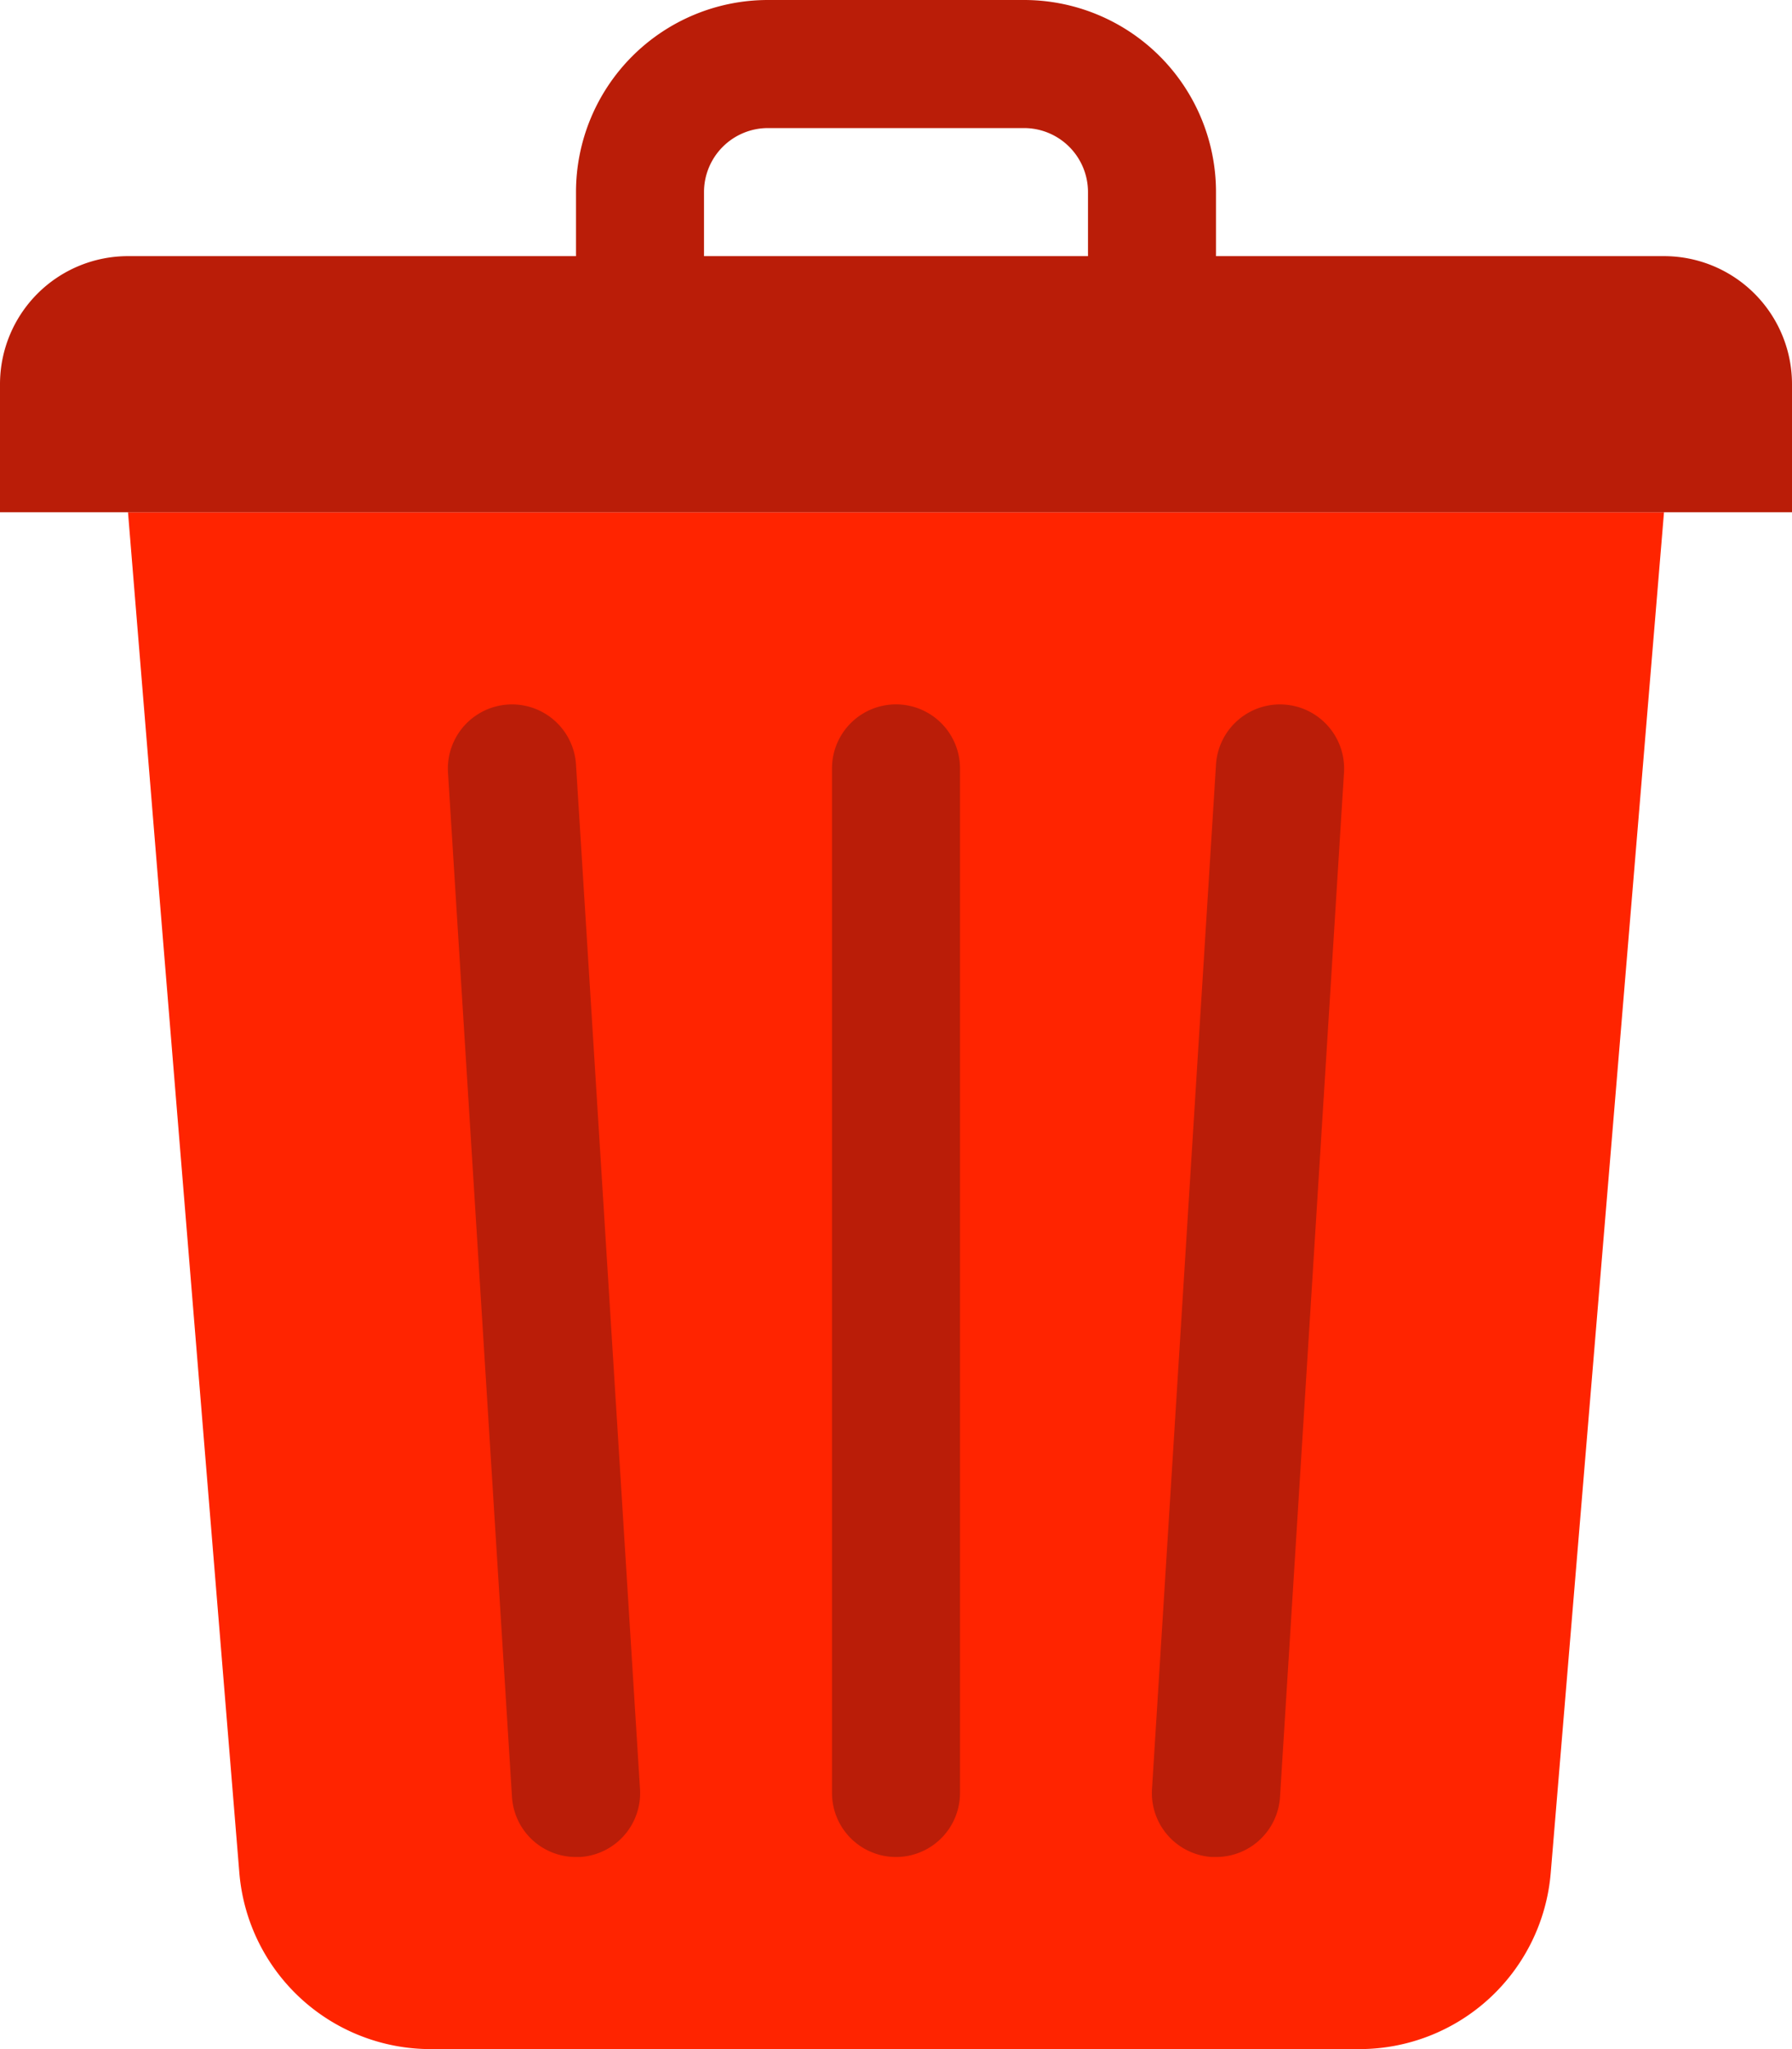
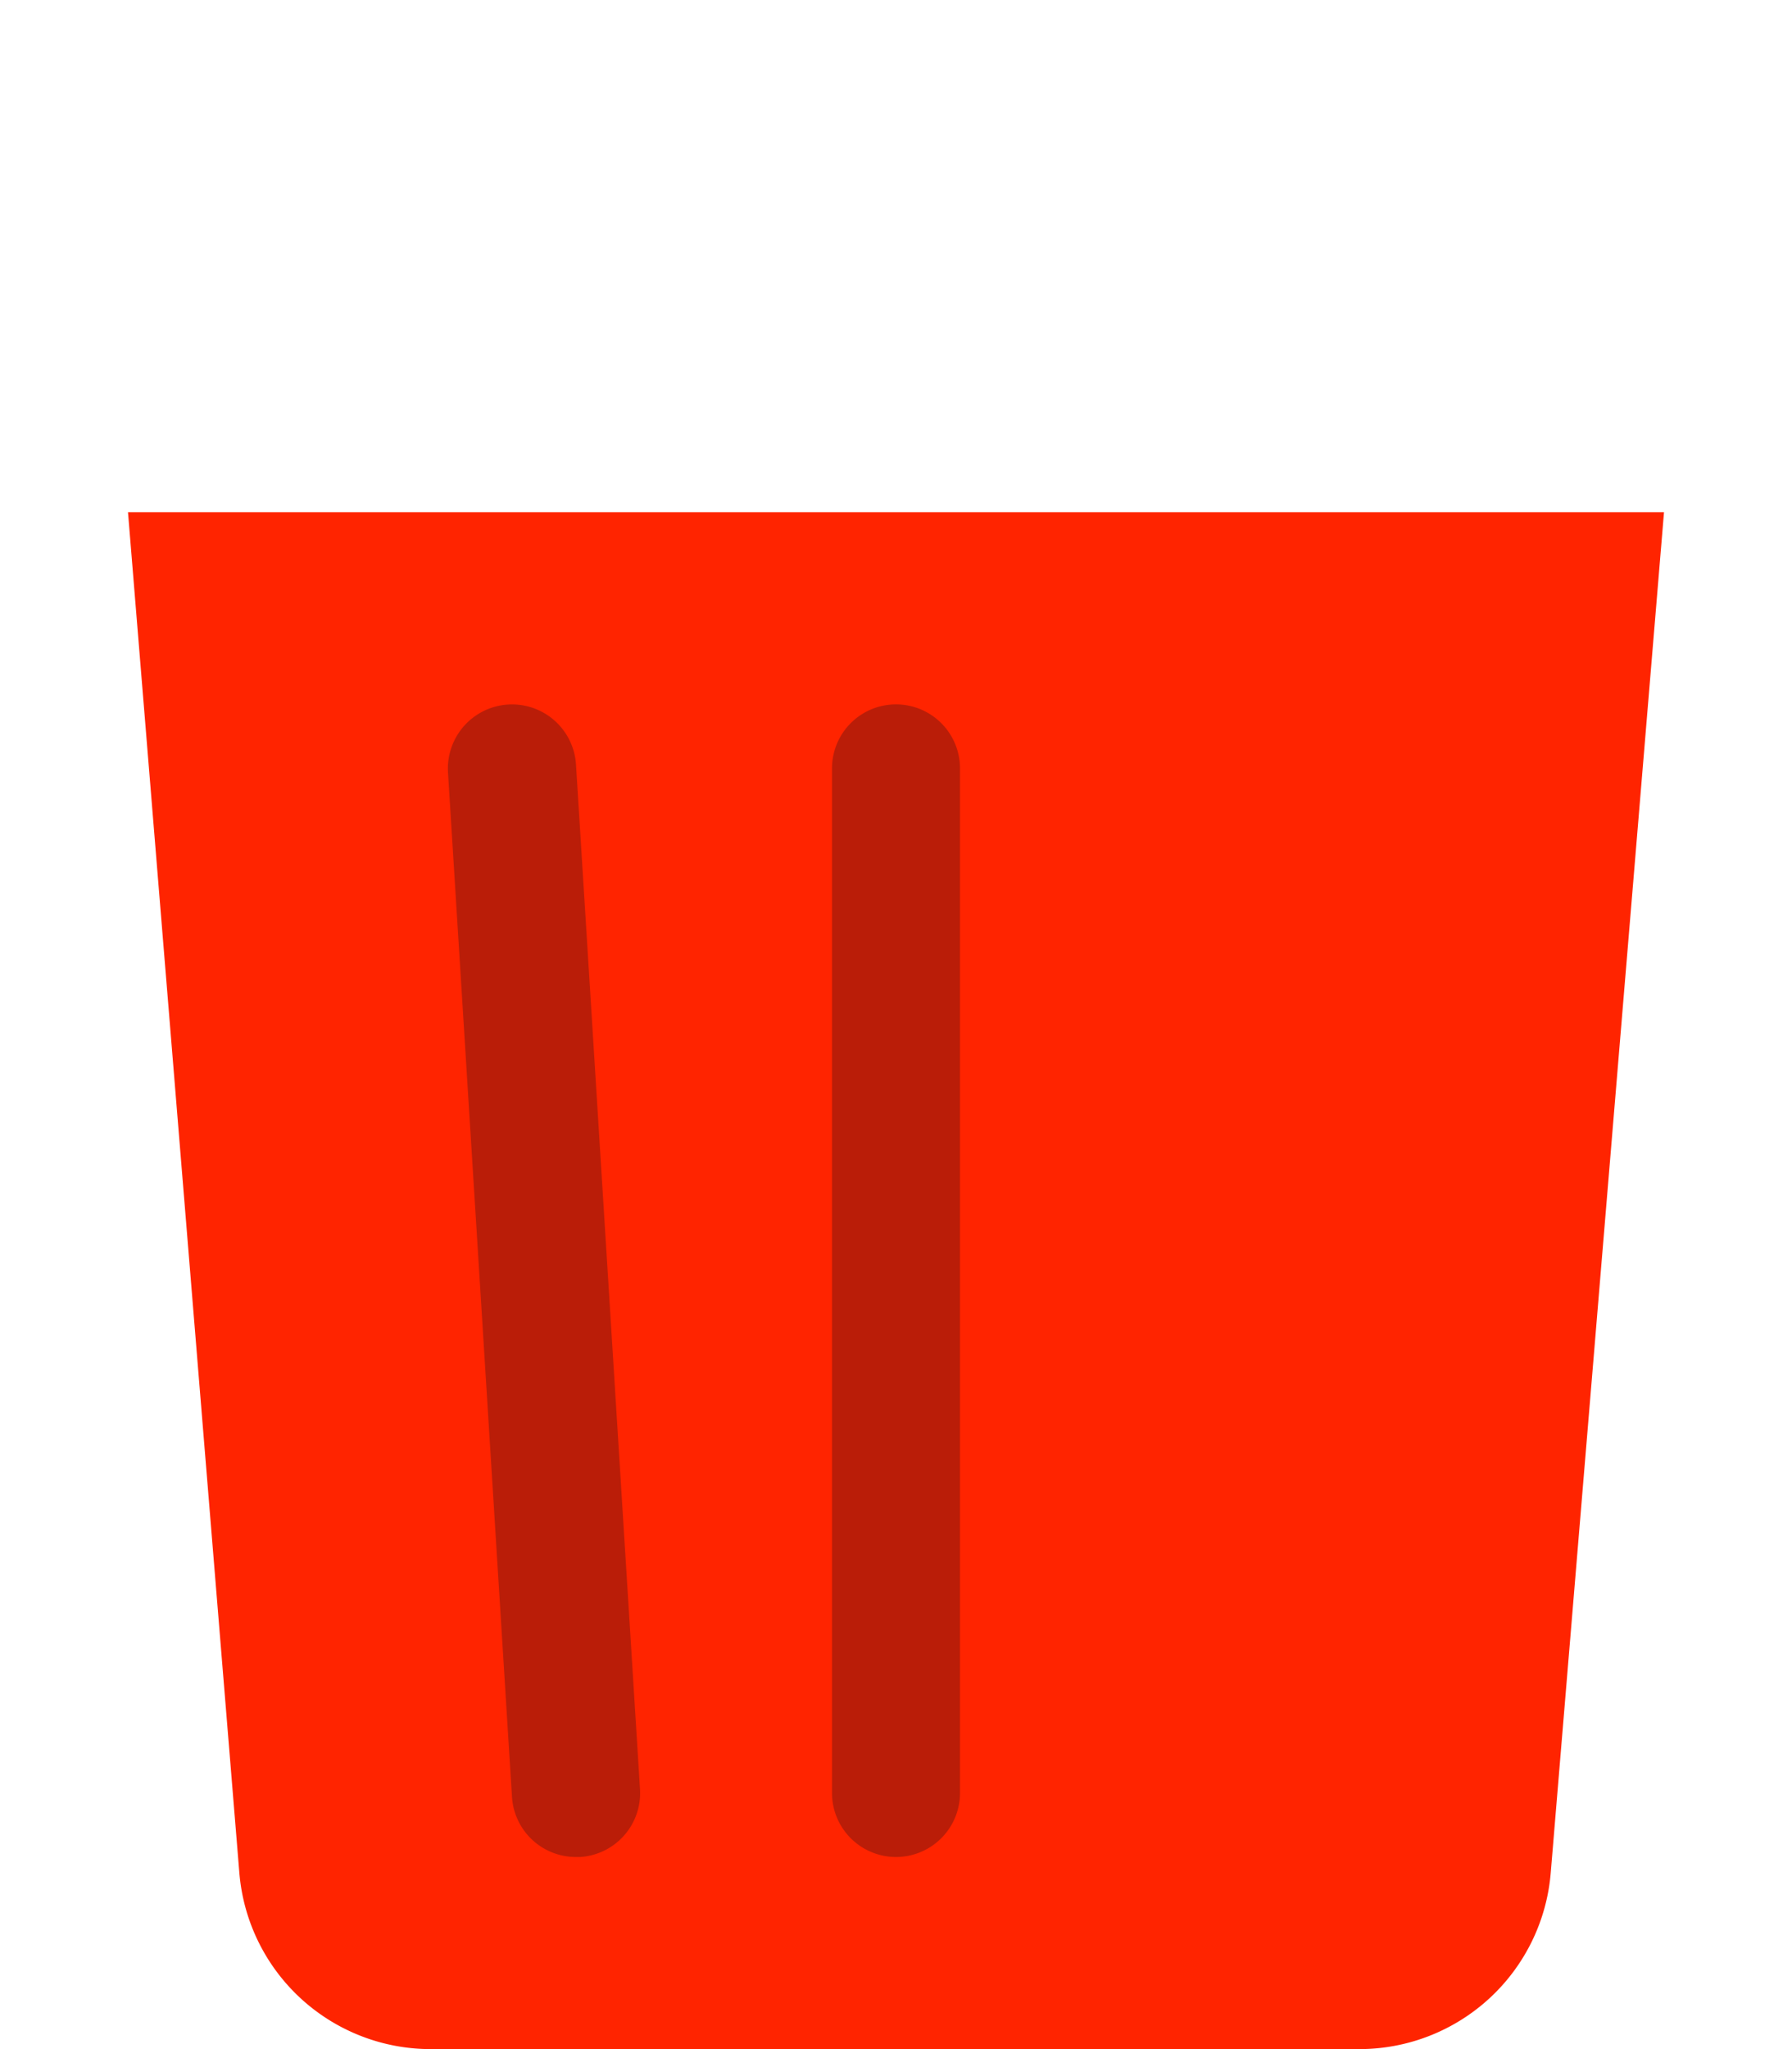
<svg xmlns="http://www.w3.org/2000/svg" viewBox="0 0 56 64">
  <defs>
    <style>.cls-1{fill:#ff2400;}.cls-2{fill:#ba1d08;}</style>
  </defs>
  <title>Trash Can</title>
  <g id="Layer_2" data-name="Layer 2">
    <g id="Layer_1-2" data-name="Layer 1">
-       <path class="cls-1" d="M42.48,64h-29a6,6,0,0,1-6-5.5L4,16H52L48.46,58.5A6,6,0,0,1,42.48,64Z" />
-       <path class="cls-2" d="M52,8H38V6a6,6,0,0,0-6-6H24a6,6,0,0,0-6,6V8H4a4,4,0,0,0-4,4v4H56V12A4,4,0,0,0,52,8ZM22,6a2,2,0,0,1,2-2h8a2,2,0,0,1,2,2V8H22Z" />
+       <path class="cls-1" d="M42.48,64h-29a6,6,0,0,1-6-5.5L4,16H52L48.46,58.5A6,6,0,0,1,42.48,64" />
      <path class="cls-2" d="M28,58a2,2,0,0,1-2-2V24a2,2,0,0,1,4,0V56A2,2,0,0,1,28,58Z" />
-       <path class="cls-2" d="M38,58h-.13A2,2,0,0,1,36,55.88l2-32a2,2,0,1,1,4,.25l-2,32A2,2,0,0,1,38,58Z" />
      <path class="cls-2" d="M18,58a2,2,0,0,1-2-1.87l-2-32a2,2,0,0,1,4-.25l2,32A2,2,0,0,1,18.13,58Z" />
    </g>
  </g>
</svg>